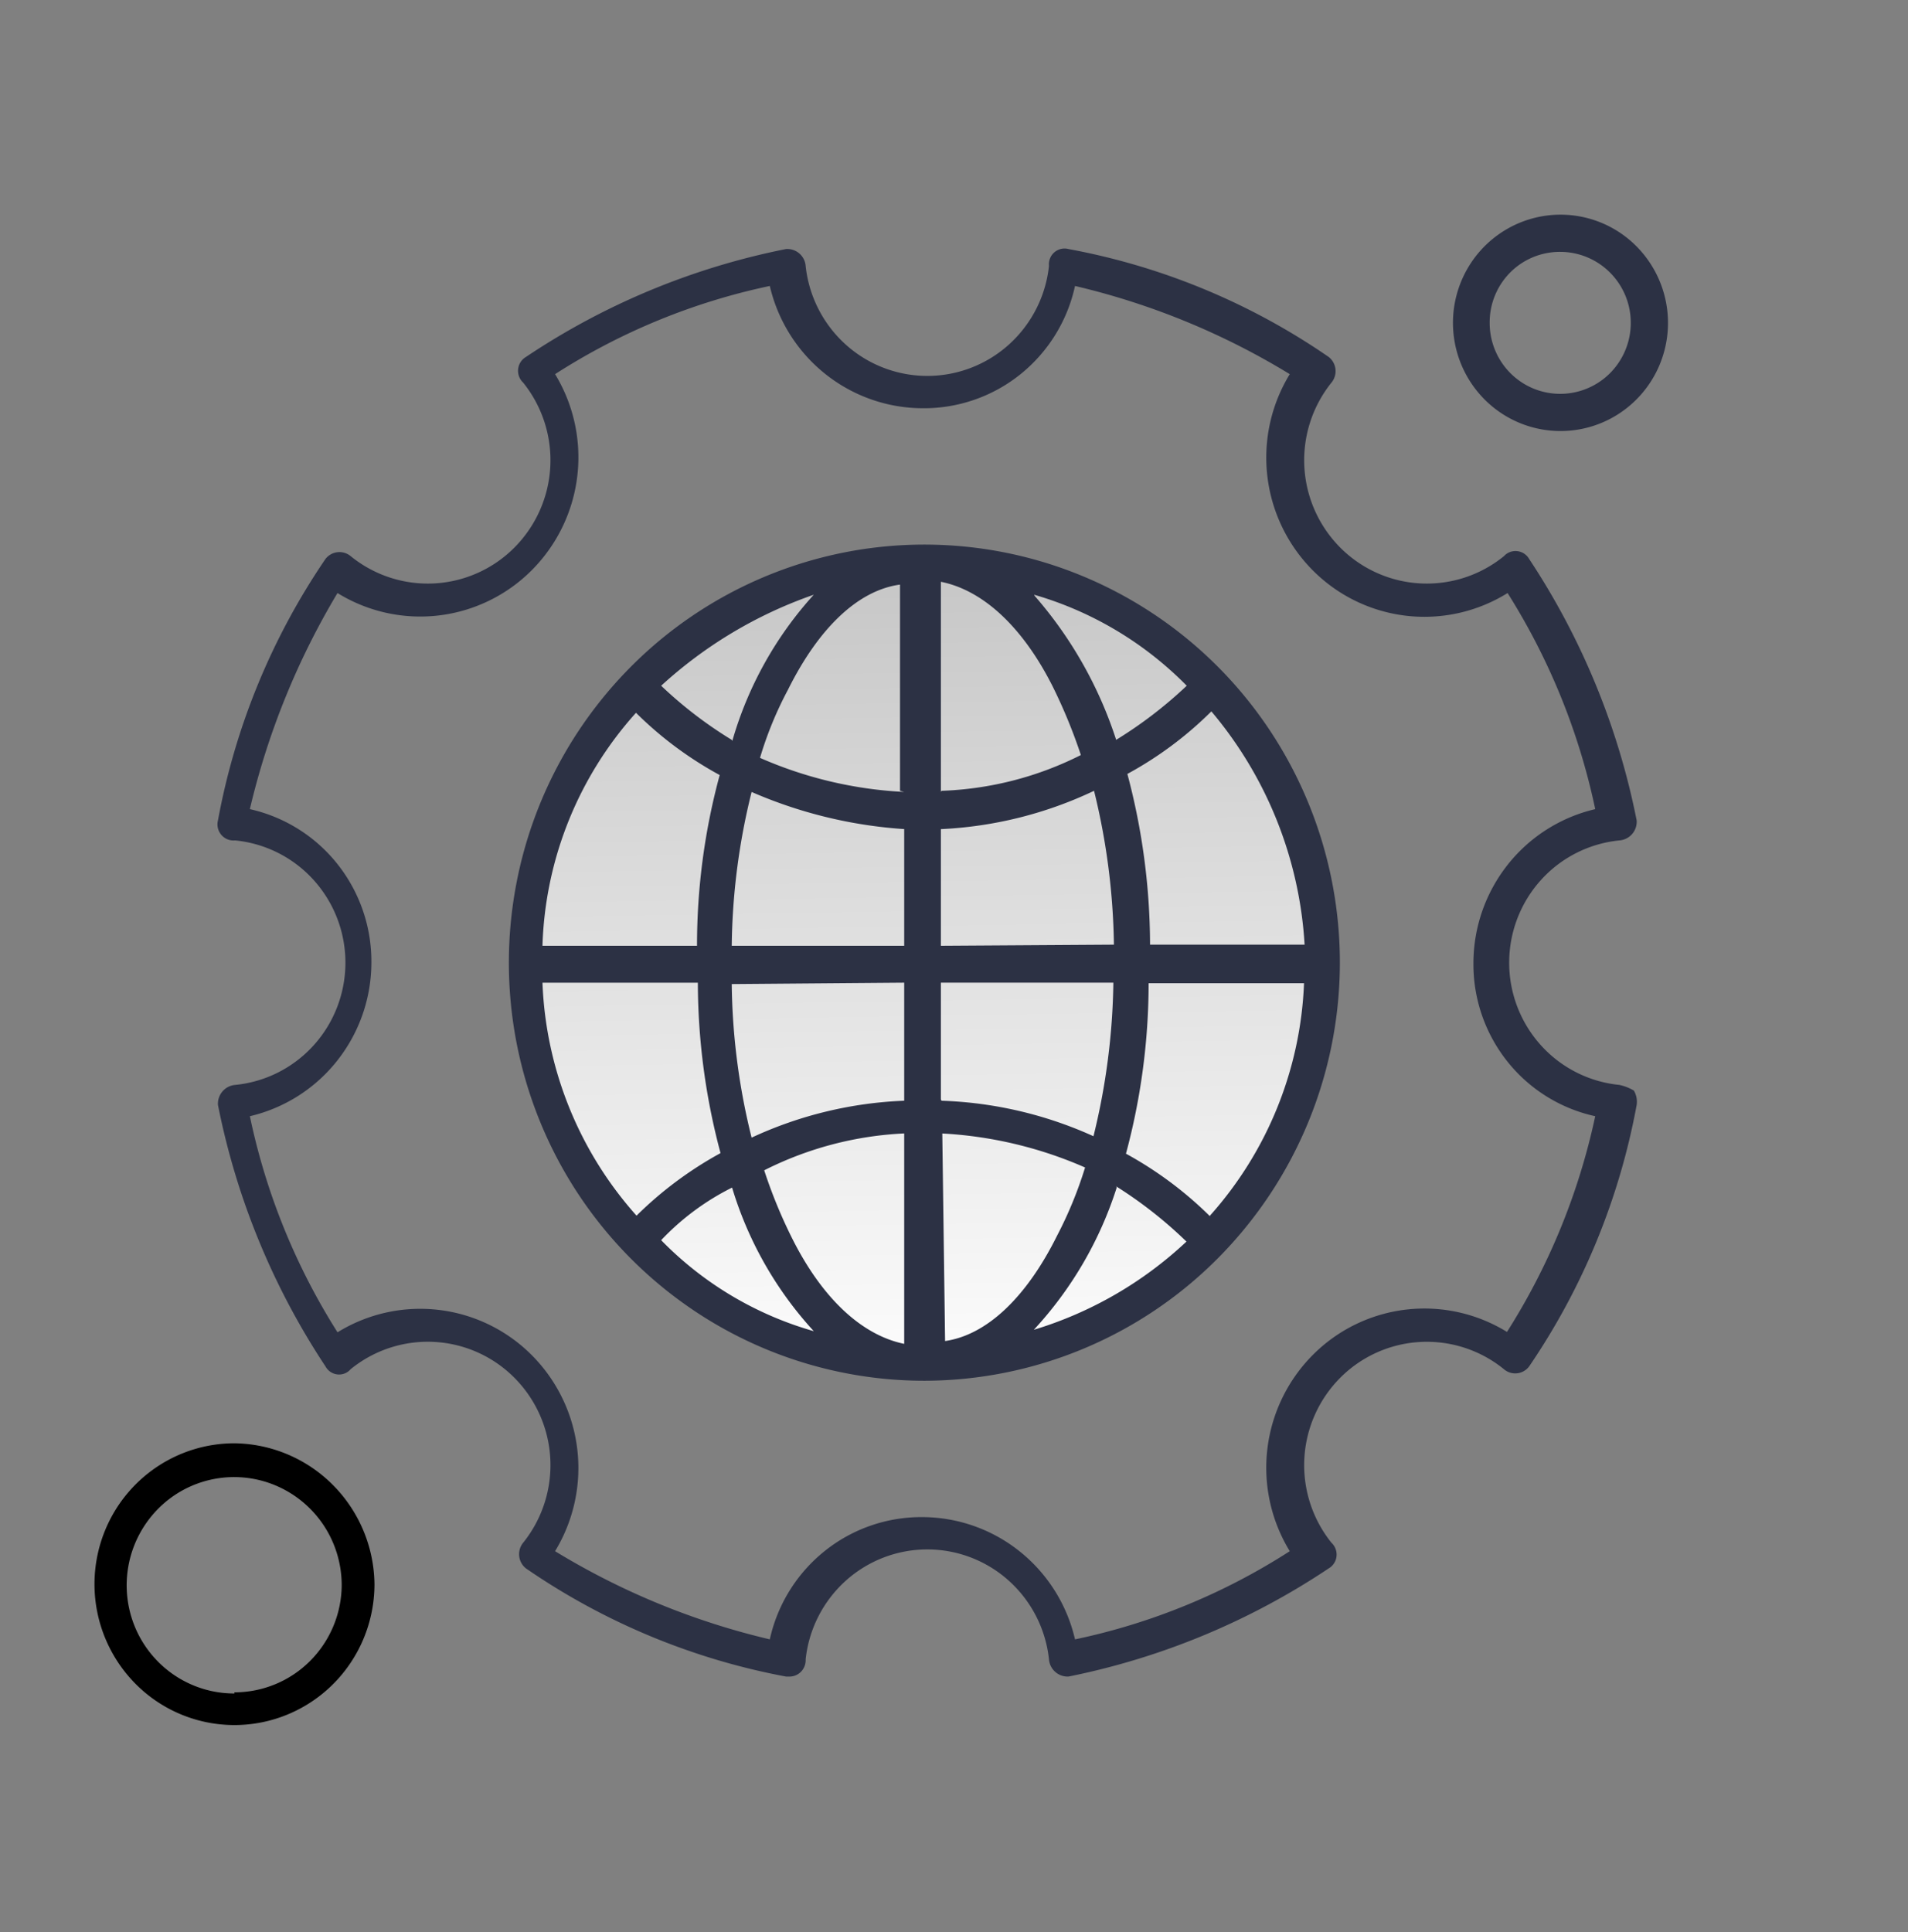
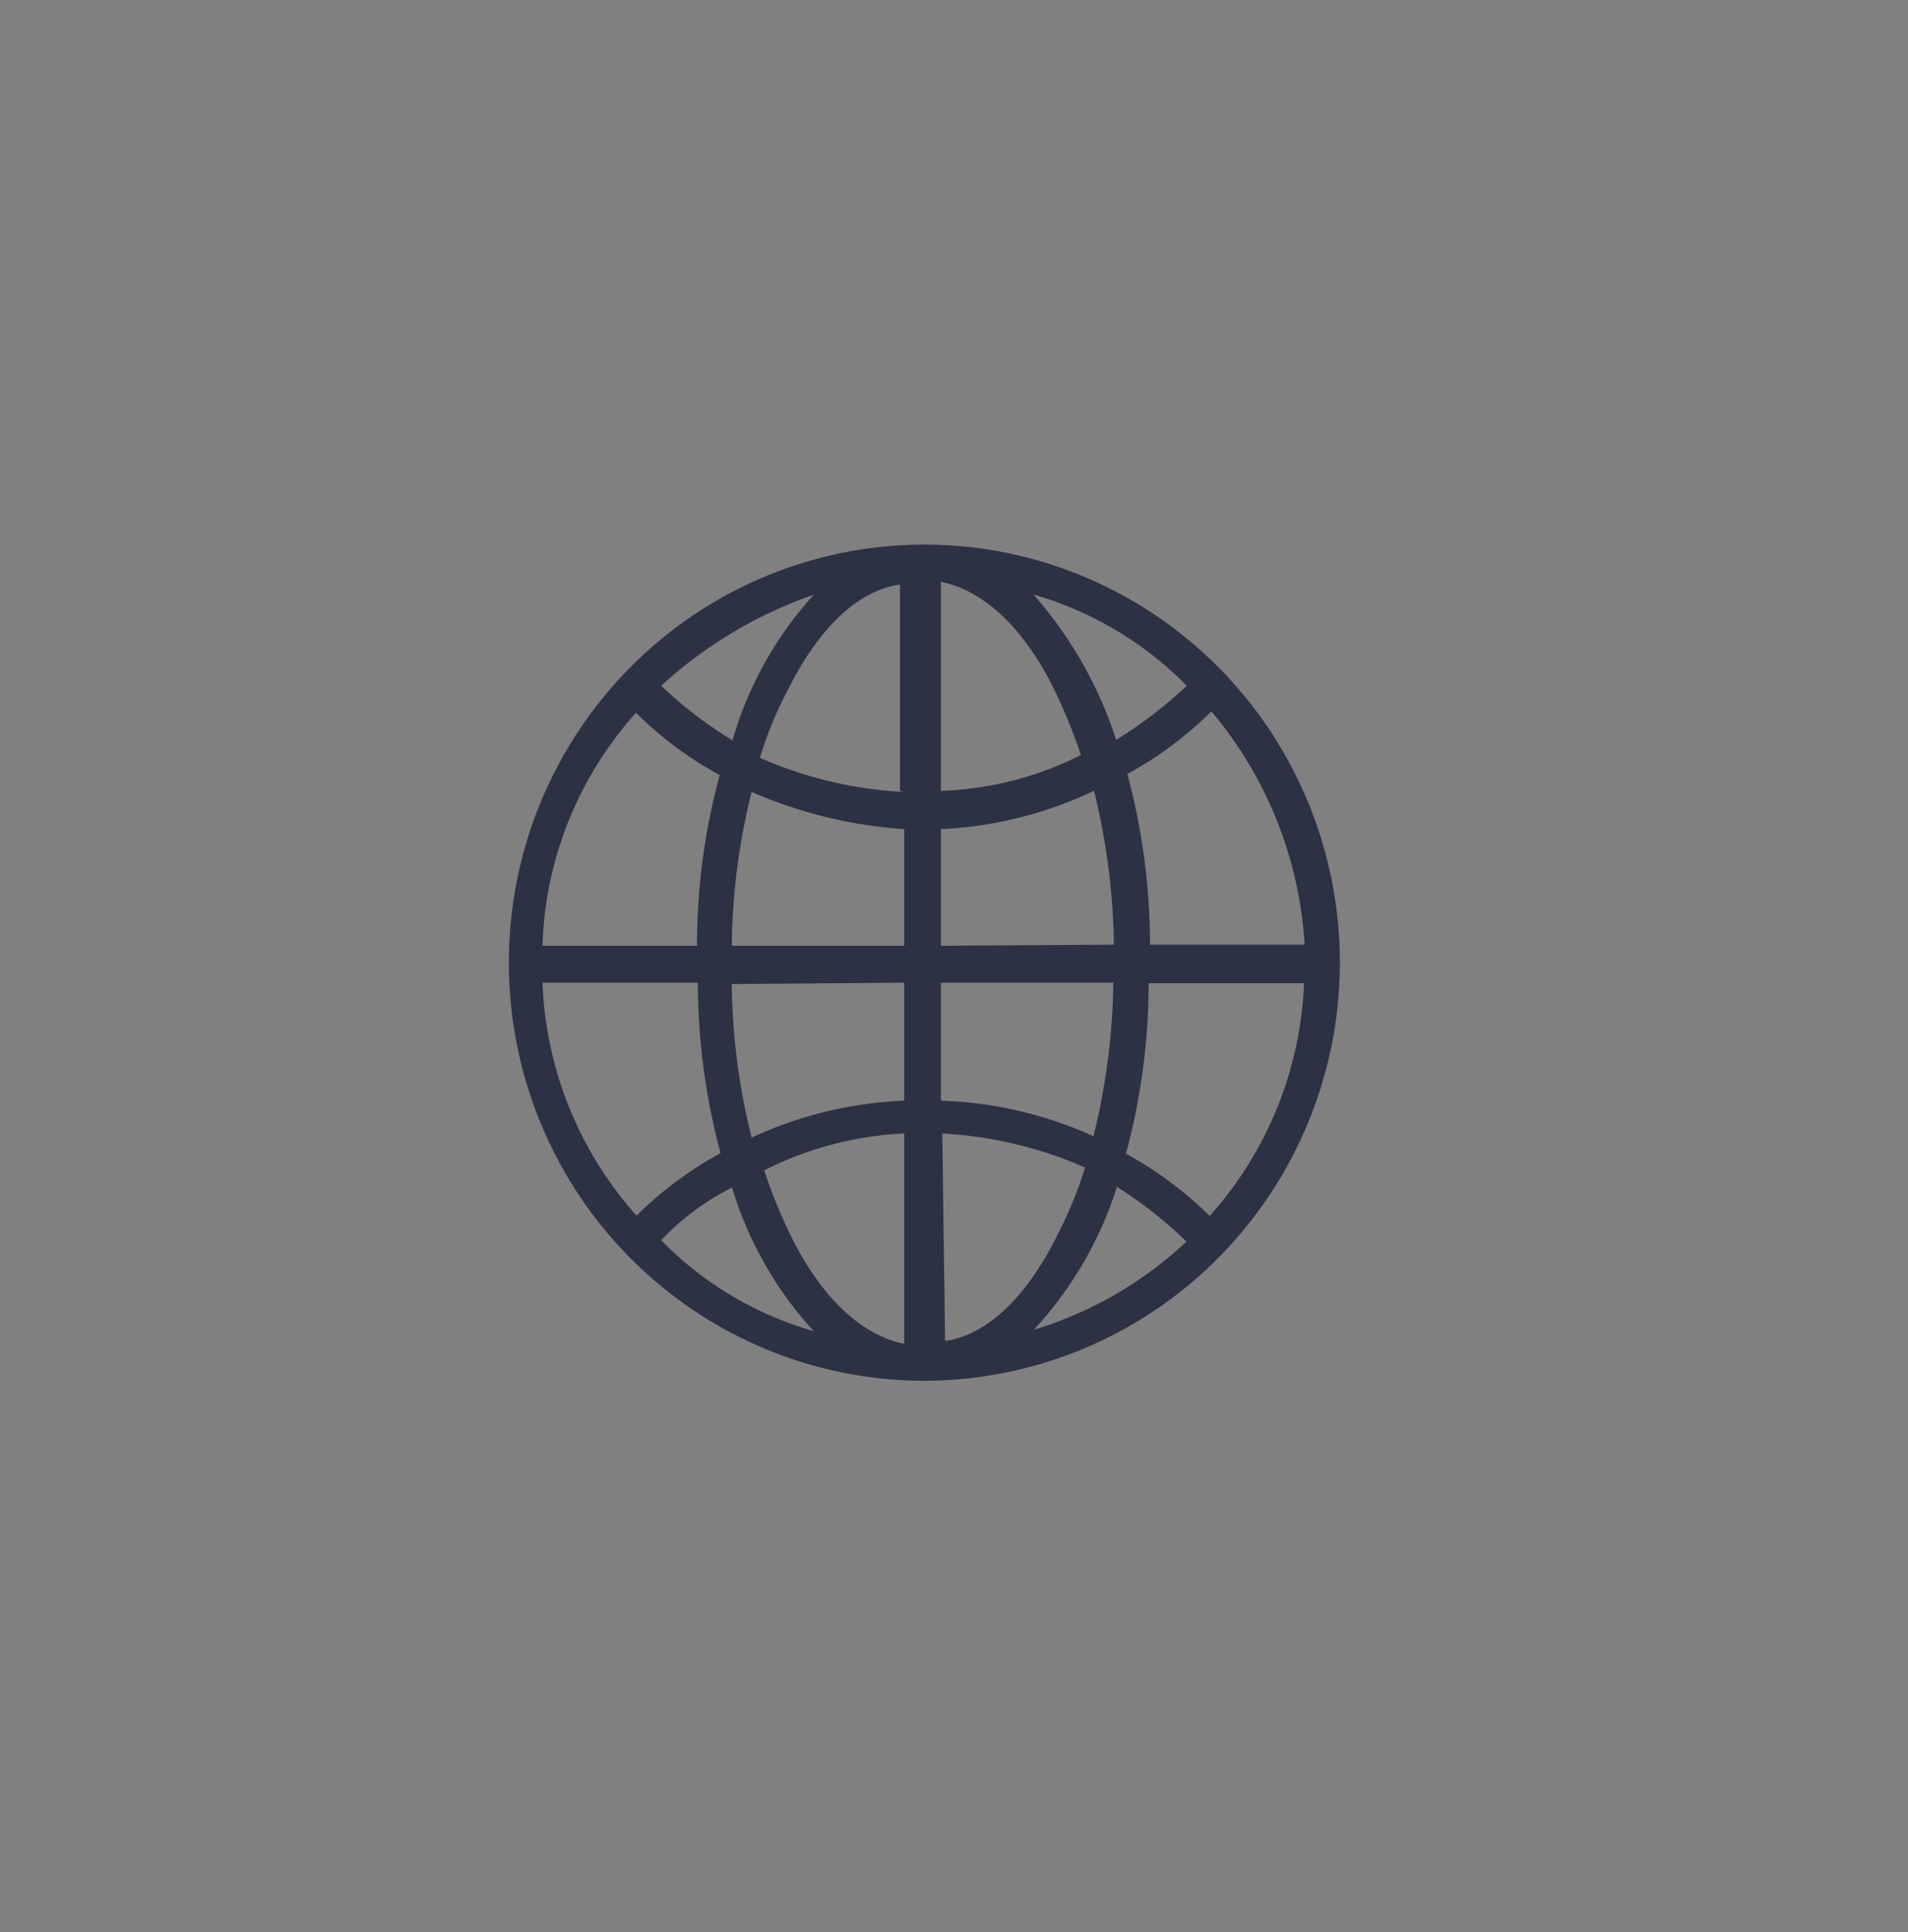
<svg xmlns="http://www.w3.org/2000/svg" width="80" height="81" fill="none">
  <rect width="100%" height="100%" fill="#808080" stroke="none" />
-   <circle cx="38.922" cy="40.142" r="17" fill="url(#a)" />
  <path fill="#2C3144" d="M56.179 40.357c0-3.467-1.022-6.855-2.936-9.738a17.445 17.445 0 0 0-7.819-6.455 17.325 17.325 0 0 0-10.065-.997 17.39 17.39 0 0 0-8.92 4.796 17.56 17.56 0 0 0-4.768 8.974c-.672 3.4-.328 6.924.991 10.127a17.504 17.504 0 0 0 6.417 7.865 17.348 17.348 0 0 0 9.678 2.954 17.392 17.392 0 0 0 12.313-5.14 17.603 17.603 0 0 0 5.109-12.386Zm-5.447 10.629a15.76 15.76 0 0 0-3.522-2.622c.628-2.33.948-4.732.95-7.145h6.516a15.533 15.533 0 0 1-3.944 9.743v.024Zm-27.987-9.79h6.515c.005 2.413.325 4.815.951 7.144a15.76 15.76 0 0 0-3.522 2.622 15.534 15.534 0 0 1-3.944-9.767Zm3.909-11.327a15.41 15.41 0 0 0 3.522 2.622 27.243 27.243 0 0 0-.951 7.157h-6.48a15.296 15.296 0 0 1 3.932-9.779h-.023Zm11.258 3.33a17.113 17.113 0 0 1-6.046-1.428c.294-.99.687-1.949 1.174-2.859 1.303-2.621 2.959-4.169 4.696-4.405v8.645l.176.048Zm0 1.56v4.889h-7.231c.025-2.175.304-4.34.833-6.448a19.207 19.207 0 0 0 6.422 1.558h-.024Zm0 6.436v4.949a16.706 16.706 0 0 0-6.398 1.547 27.746 27.746 0 0 1-.833-6.437l7.231-.059Zm0 6.319v8.822c-1.784-.366-3.44-1.913-4.696-4.417a20.786 20.786 0 0 1-1.174-2.858 14.488 14.488 0 0 1 5.894-1.547h-.024Zm1.538 0c2.085.105 4.133.589 6.046 1.429a16.97 16.97 0 0 1-1.174 2.858c-1.303 2.622-2.97 4.169-4.696 4.417l-.117-8.704h-.059Zm0-1.43v-4.889h7.232a28.38 28.38 0 0 1-.834 6.437 16.764 16.764 0 0 0-6.374-1.488l-.024-.06Zm0-6.436v-4.89a16.777 16.777 0 0 0 6.422-1.606c.523 2.11.802 4.274.833 6.449l-7.255.047Zm0-6.448v-8.811c1.773.354 3.44 1.902 4.696 4.405.457.924.849 1.88 1.174 2.858a14.019 14.019 0 0 1-5.846 1.5l-.024.048Zm3.91-8.268c2.422.7 4.625 2.013 6.398 3.815a17.943 17.943 0 0 1-2.959 2.268 17.245 17.245 0 0 0-3.416-6.035l-.024-.048Zm-12.68 6.083a17.46 17.46 0 0 1-2.958-2.268 18.385 18.385 0 0 1 6.398-3.815 15.473 15.473 0 0 0-3.416 6.13l-.023-.047Zm0 18.719a15.506 15.506 0 0 0 3.44 6.07 14.467 14.467 0 0 1-6.398-3.814 10.568 10.568 0 0 1 2.982-2.209l-.023-.047Zm16.12 0a17.862 17.862 0 0 1 2.946 2.315 16.202 16.202 0 0 1-6.398 3.697 15.837 15.837 0 0 0 3.475-5.965l-.024-.047Zm1.42-10.133a27.92 27.92 0 0 0-.951-7.157 15.41 15.41 0 0 0 3.522-2.622A16.683 16.683 0 0 1 54.7 39.6h-6.48Z" />
-   <path fill="#2C3144" d="M67.907 45.482a5.108 5.108 0 0 1-3.299-1.663 5.167 5.167 0 0 1-1.33-3.463c0-1.28.474-2.514 1.33-3.462a5.107 5.107 0 0 1 3.299-1.663.785.785 0 0 0 .716-.839 30.632 30.632 0 0 0-4.508-10.96.66.66 0 0 0-.803-.29.658.658 0 0 0-.253.172 5.122 5.122 0 0 1-6.87-.364 5.195 5.195 0 0 1-.362-6.911.757.757 0 0 0-.117-1.075 28.222 28.222 0 0 0-10.907-4.523.653.653 0 0 0-.778.395.665.665 0 0 0-.043.313 5.172 5.172 0 0 1-1.673 3.289 5.113 5.113 0 0 1-3.428 1.321 5.113 5.113 0 0 1-3.428-1.321 5.172 5.172 0 0 1-1.673-3.289.772.772 0 0 0-.822-.709 30.152 30.152 0 0 0-10.906 4.524.67.67 0 0 0-.327.508.676.676 0 0 0 .21.567 5.193 5.193 0 0 1-.362 6.911 5.121 5.121 0 0 1-6.87.364.74.74 0 0 0-1.056.118 28.663 28.663 0 0 0-4.508 10.96.677.677 0 0 0 .4.794c.1.04.208.056.316.045a5.107 5.107 0 0 1 3.298 1.663 5.167 5.167 0 0 1 1.33 3.462c0 1.28-.474 2.515-1.33 3.463a5.108 5.108 0 0 1-3.298 1.663.785.785 0 0 0-.528.273.794.794 0 0 0-.188.566 30.631 30.631 0 0 0 4.508 10.96.648.648 0 0 0 .803.297.645.645 0 0 0 .253-.18 5.121 5.121 0 0 1 6.87.365 5.193 5.193 0 0 1 .362 6.911.76.76 0 0 0 .117 1.075 28.425 28.425 0 0 0 10.906 4.535h.118a.677.677 0 0 0 .66-.442.688.688 0 0 0 .044-.279 5.171 5.171 0 0 1 1.672-3.288 5.112 5.112 0 0 1 3.429-1.321c1.266 0 2.487.47 3.428 1.321a5.171 5.171 0 0 1 1.673 3.288.784.784 0 0 0 .822.72A30.423 30.423 0 0 0 55.71 65.75a.671.671 0 0 0 .289-.817.674.674 0 0 0-.172-.258 5.194 5.194 0 0 1 .362-6.911 5.122 5.122 0 0 1 6.87-.364.727.727 0 0 0 1.056-.118 28.662 28.662 0 0 0 4.508-10.96.926.926 0 0 0-.117-.603 2.012 2.012 0 0 0-.599-.236Zm-4.696 10.37a6.6 6.6 0 0 0-8.173.955 6.705 6.705 0 0 0-.96 8.221 26.803 26.803 0 0 1-9.004 3.697 6.63 6.63 0 0 0-2.313-3.683 6.561 6.561 0 0 0-4.086-1.443 6.48 6.48 0 0 0-4.1 1.425 6.549 6.549 0 0 0-2.298 3.7 30.866 30.866 0 0 1-9.004-3.696 6.705 6.705 0 0 0-.964-8.206 6.6 6.6 0 0 0-8.157-.97 27.396 27.396 0 0 1-3.675-9.059 6.58 6.58 0 0 0 3.66-2.326 6.65 6.65 0 0 0 1.435-4.11 6.568 6.568 0 0 0-1.416-4.125 6.5 6.5 0 0 0-3.68-2.312 31.797 31.797 0 0 1 3.675-9.059 6.6 6.6 0 0 0 8.158-.97 6.705 6.705 0 0 0 .965-8.206 26.91 26.91 0 0 1 9.003-3.697 6.643 6.643 0 0 0 2.315 3.68c1.16.93 2.6 1.44 4.083 1.446a6.456 6.456 0 0 0 4.105-1.42 6.525 6.525 0 0 0 2.294-3.706 30.736 30.736 0 0 1 9.004 3.697 6.705 6.705 0 0 0 .96 8.22 6.6 6.6 0 0 0 8.173.956 27.647 27.647 0 0 1 3.675 9.059 6.594 6.594 0 0 0-3.666 2.325 6.663 6.663 0 0 0-1.441 4.111 6.544 6.544 0 0 0 1.415 4.133 6.475 6.475 0 0 0 3.692 2.304 27.643 27.643 0 0 1-3.71 9.059h.035ZM65.418 18.07a4.488 4.488 0 0 0 2.508-.758 4.529 4.529 0 0 0 1.665-2.033 4.56 4.56 0 0 0-.97-4.947 4.483 4.483 0 0 0-4.914-.988 4.514 4.514 0 0 0-2.025 1.67 4.555 4.555 0 0 0 .556 5.724 4.494 4.494 0 0 0 3.18 1.332Zm0-7.511c.585 0 1.157.175 1.644.502.486.327.865.791 1.09 1.335a2.993 2.993 0 0 1-.642 3.244 2.952 2.952 0 0 1-3.224.645 2.962 2.962 0 0 1-1.328-1.096 2.988 2.988 0 0 1-.498-1.654 2.966 2.966 0 0 1 .86-2.111 2.934 2.934 0 0 1 2.098-.865Z" />
-   <path fill="#000" d="M9.83 60.505c-1.16 0-2.295.346-3.26.995a5.897 5.897 0 0 0-2.162 2.65 5.938 5.938 0 0 0 1.272 6.436 5.838 5.838 0 0 0 6.397 1.28 5.878 5.878 0 0 0 2.634-2.175 5.93 5.93 0 0 0 .99-3.281 5.994 5.994 0 0 0-1.74-4.155 5.923 5.923 0 0 0-4.13-1.75Zm0 10.488a4.49 4.49 0 0 1-2.508-.76 4.53 4.53 0 0 1-1.666-2.035 4.56 4.56 0 0 1 .975-4.948 4.483 4.483 0 0 1 4.918-.98 4.514 4.514 0 0 1 2.023 1.675c.495.748.757 1.626.755 2.524a4.537 4.537 0 0 1-1.333 3.168 4.482 4.482 0 0 1-3.163 1.308v.048Z" />
  <defs>
    <linearGradient id="a" x1="37.922" x2="38.922" y1="-5.858" y2="59.142" gradientUnits="userSpaceOnUse">
      <stop stop-color="#979797" />
      <stop offset="1" stop-color="#fff" />
    </linearGradient>
  </defs>
</svg>